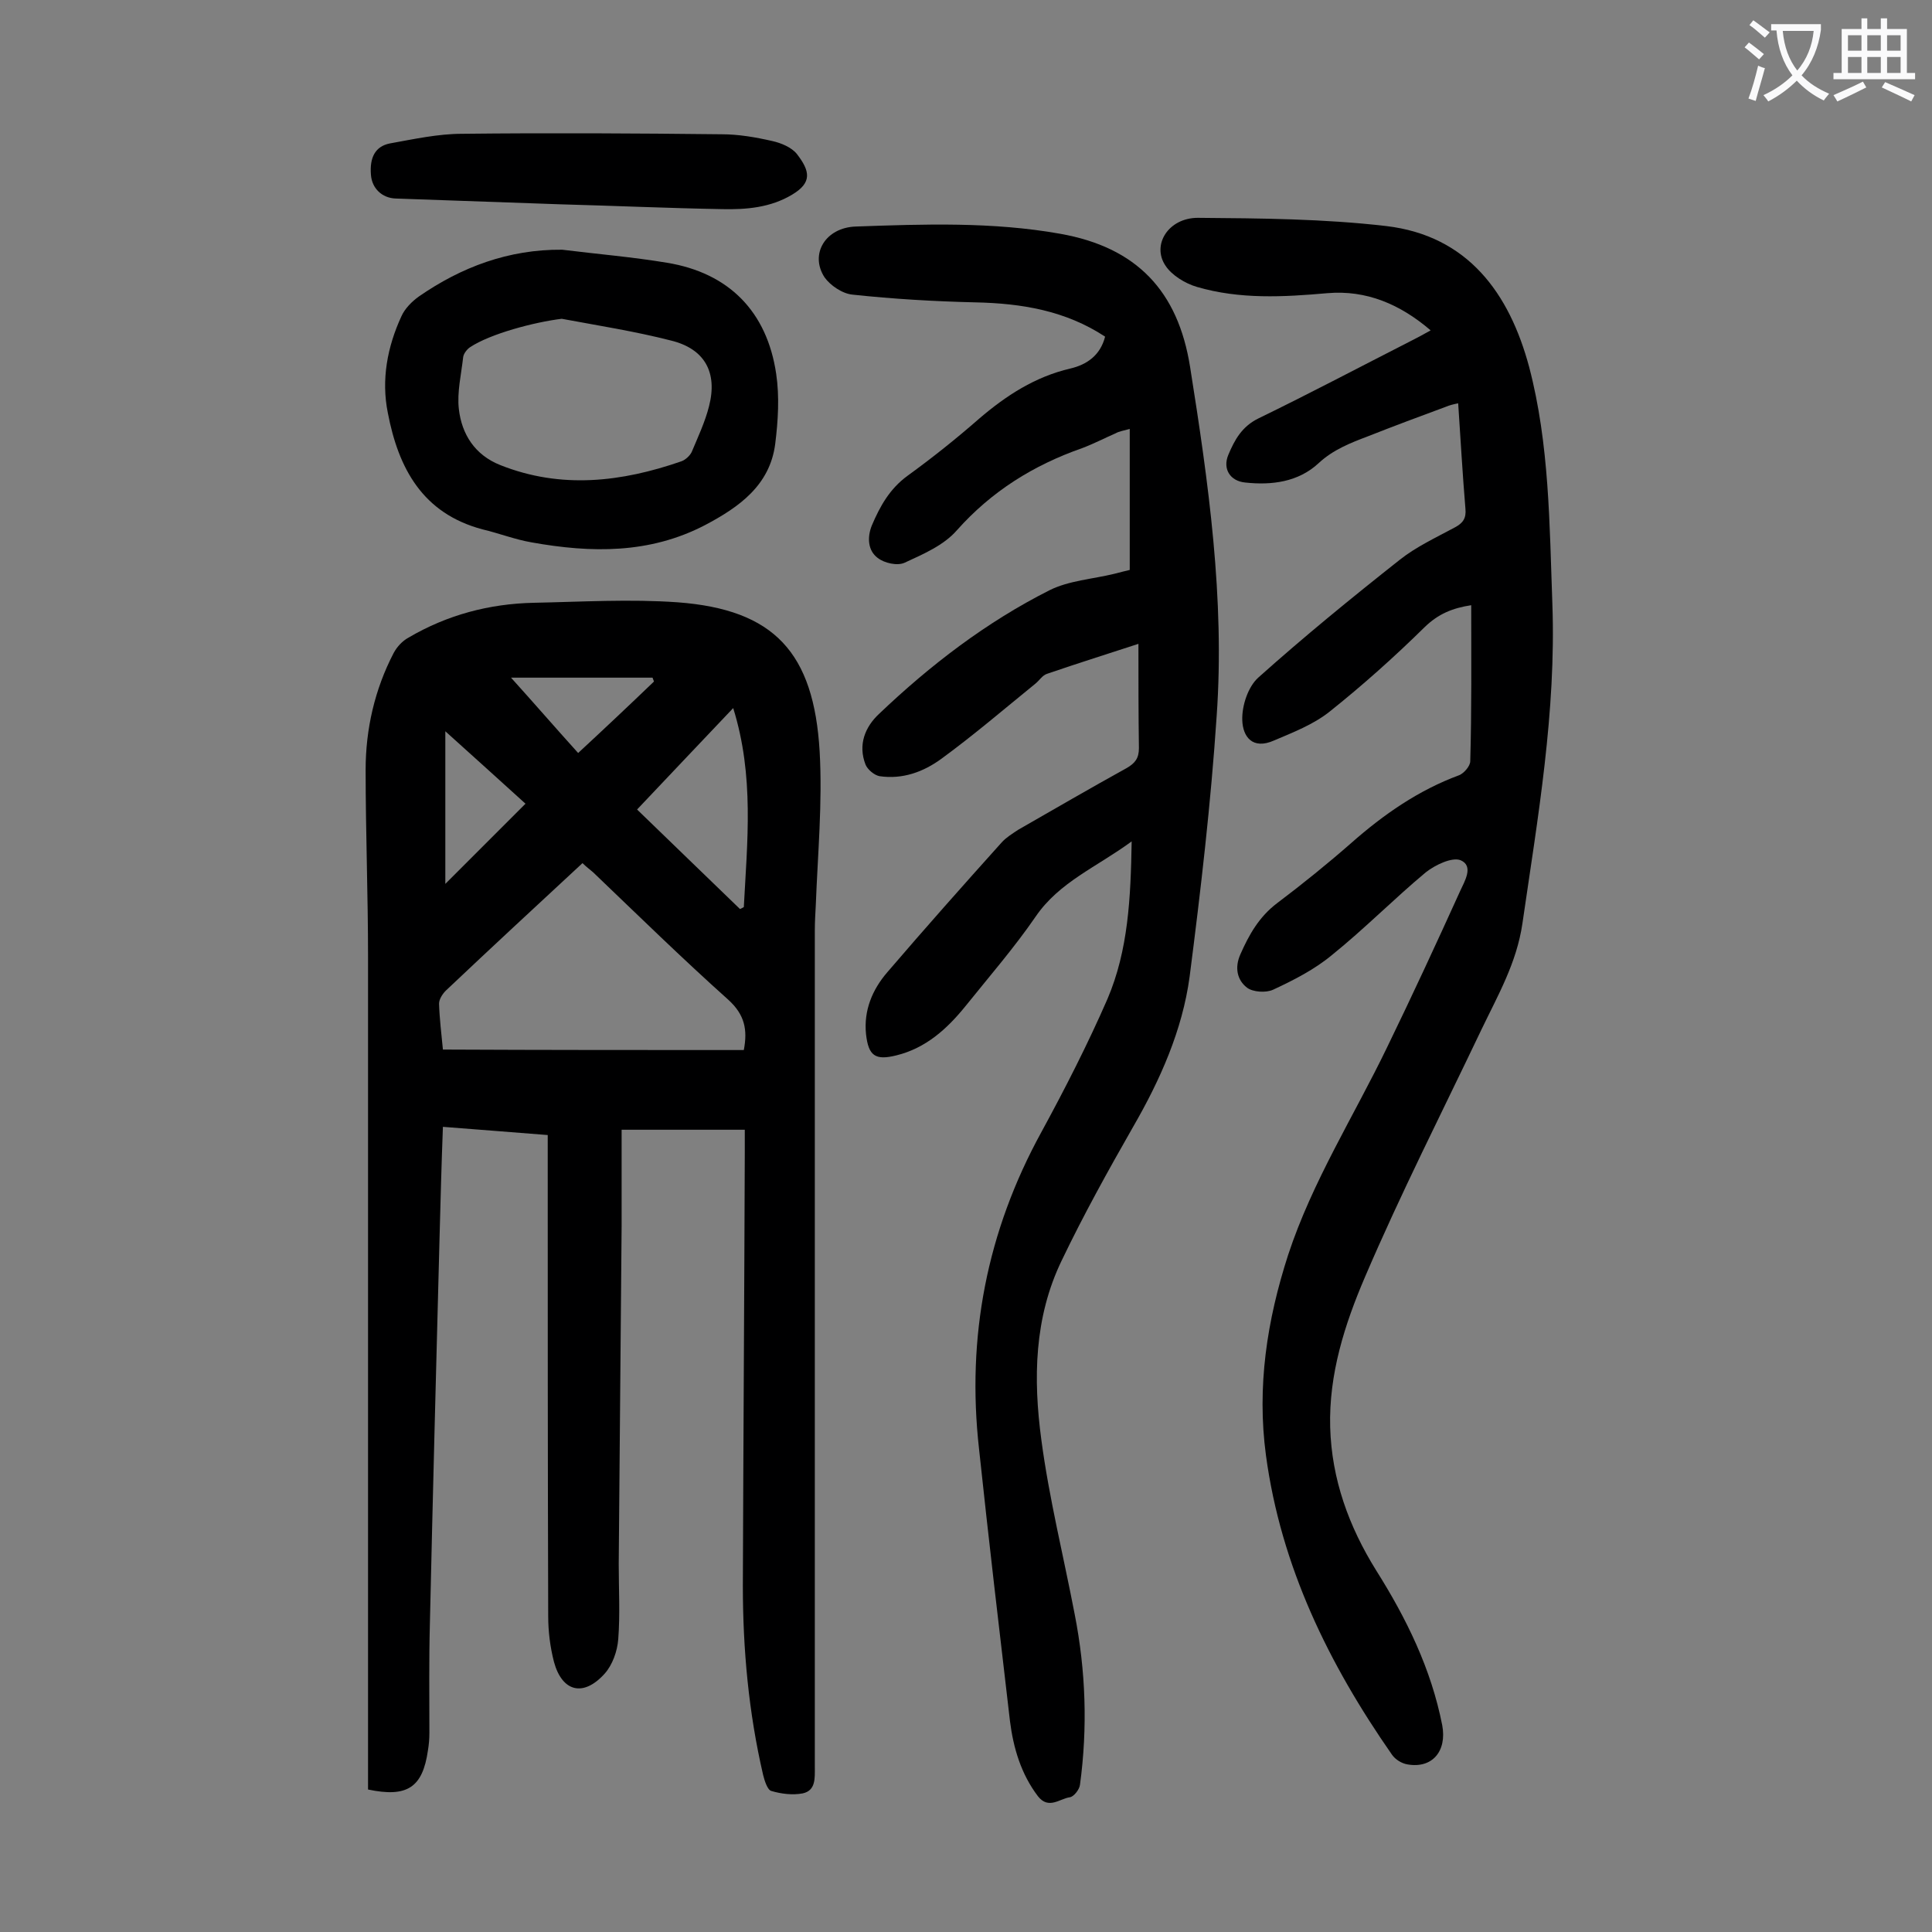
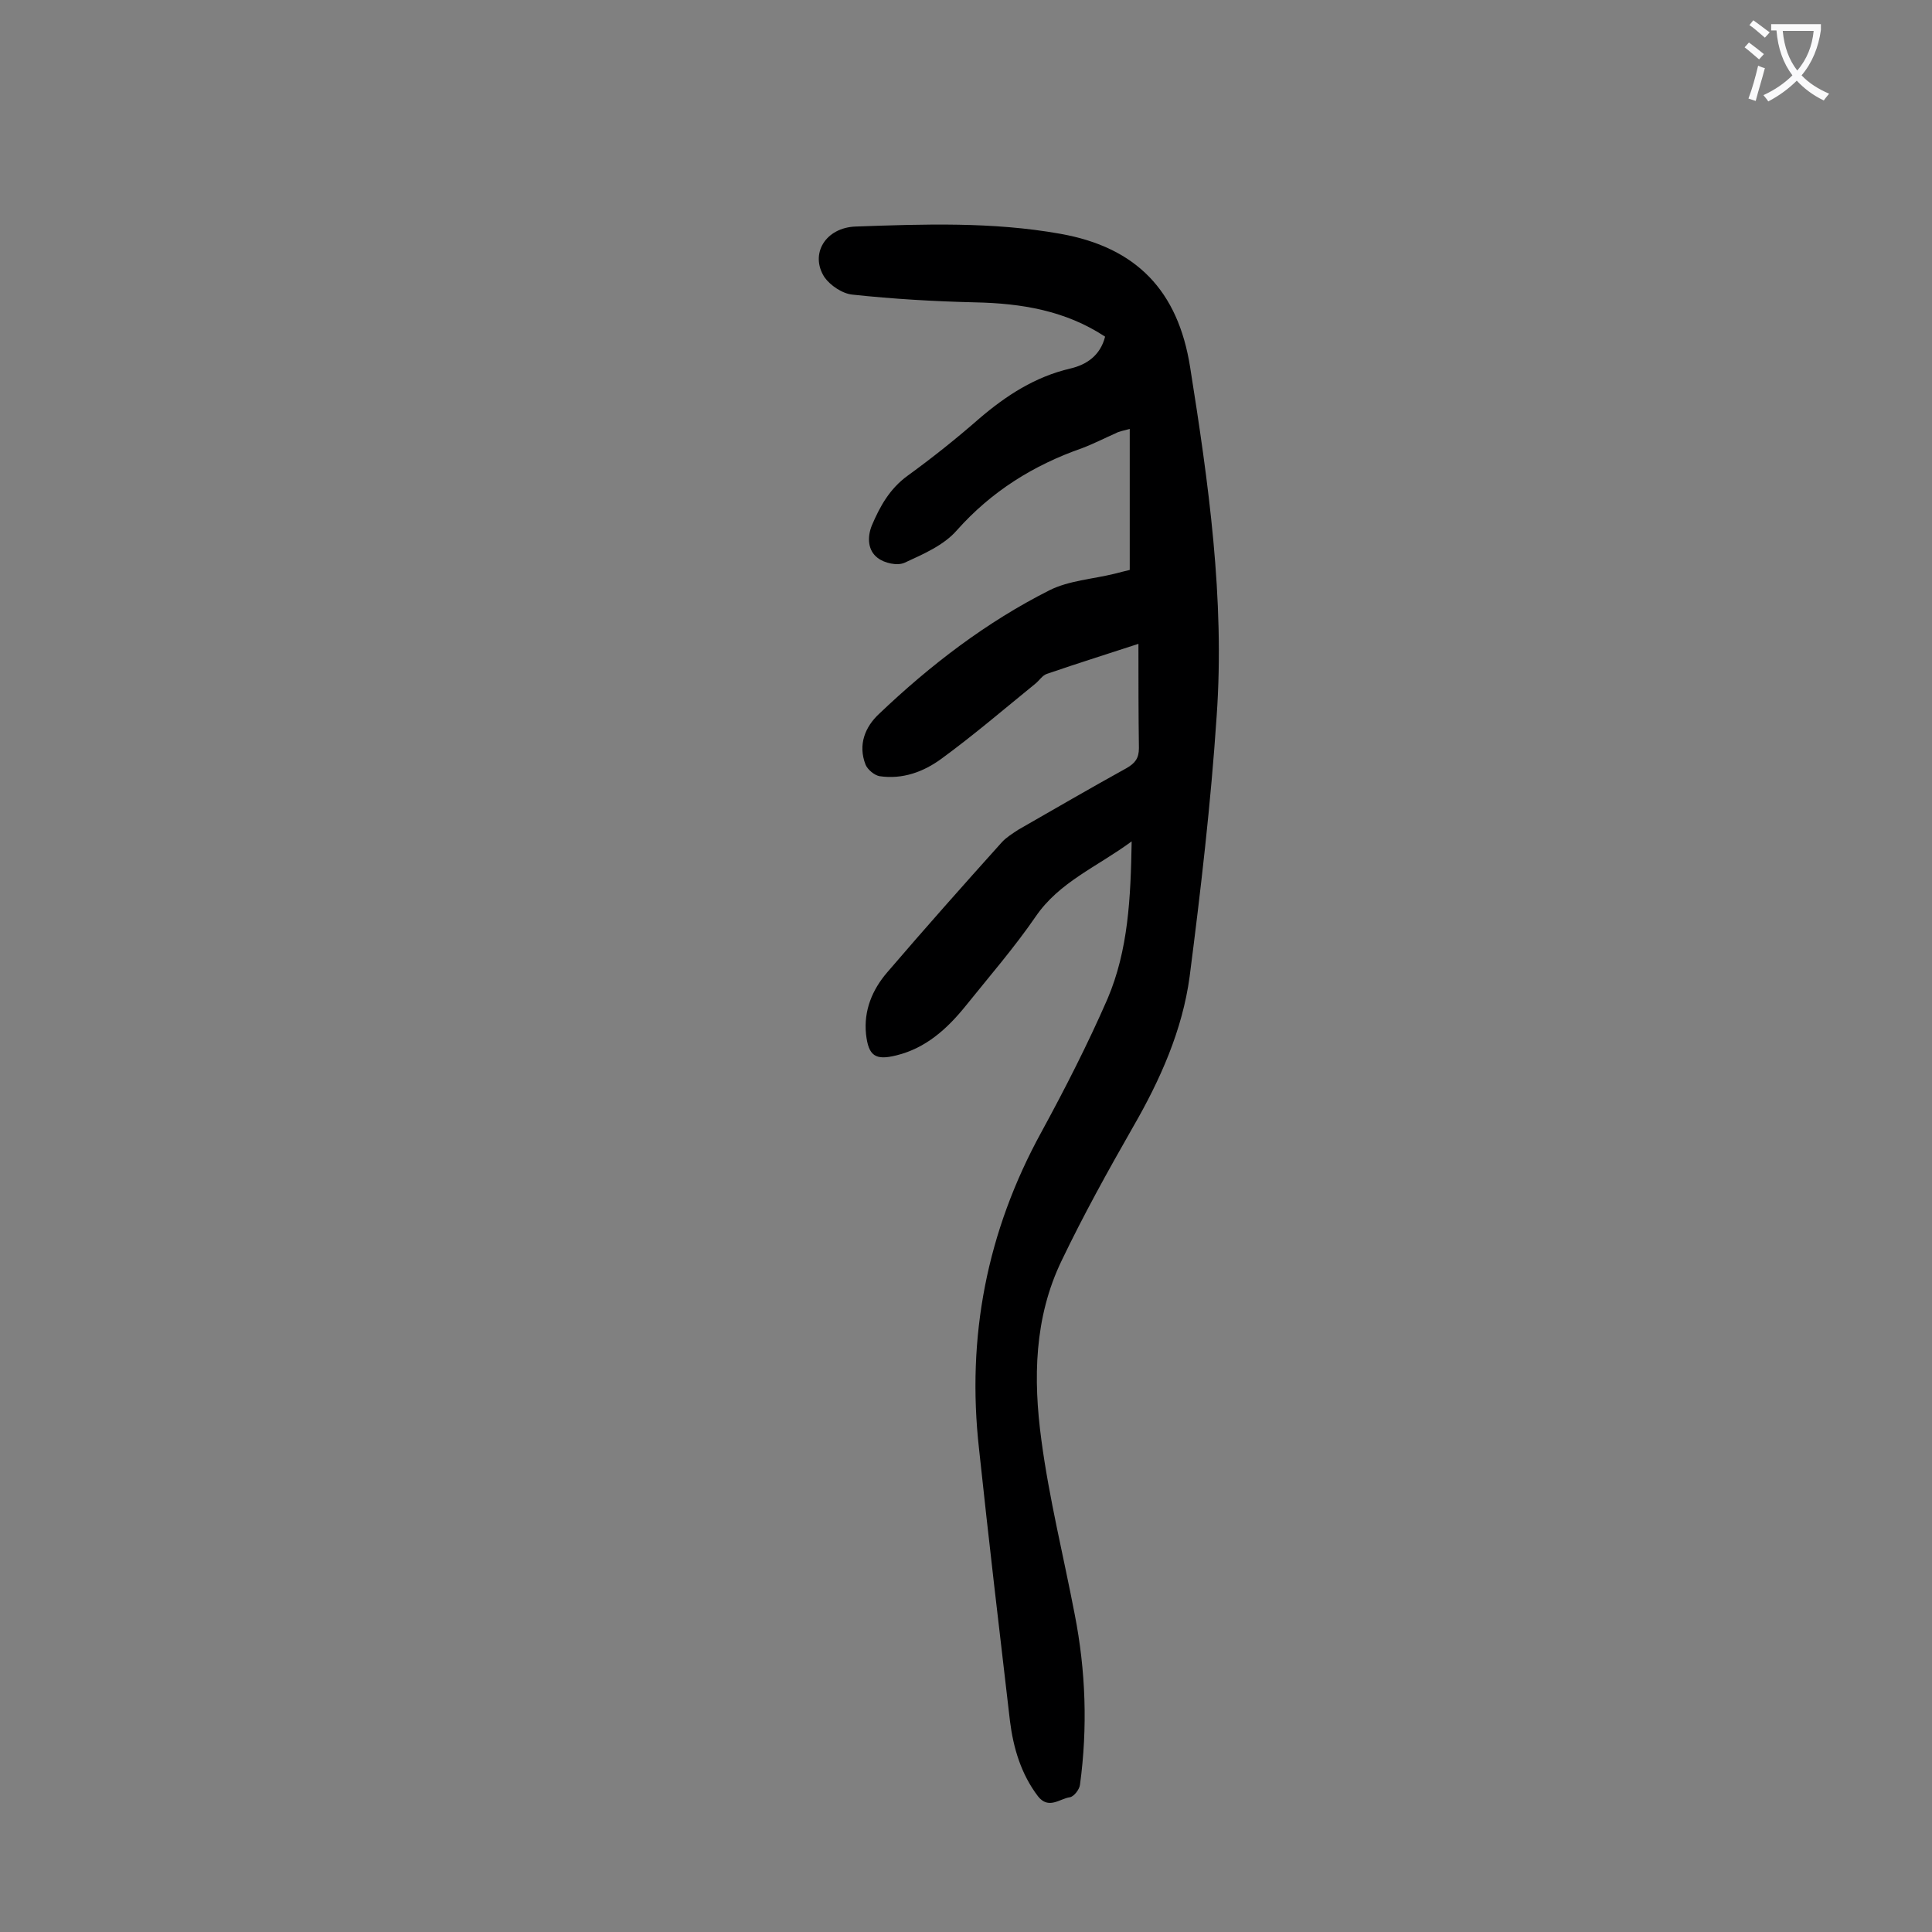
<svg xmlns="http://www.w3.org/2000/svg" enable-background="new 0 0 400 400" viewBox="0 0 400 400">
  <rect x="0" y="0" width="400" height="400" fill="#808080" stroke="none" />
  <g fill="#000001">
-     <path d="m76.2 370.5c0-1.6 0-3 0-4.4 0-56 0-111.9 0-167.9 0-12.9-.5-25.9-.5-38.8 0-8.5 1.9-16.7 5.8-24.2.7-1.3 1.8-2.5 3.1-3.2 8-4.7 16.7-7 25.9-7.2 9.9-.2 19.9-.8 29.8-.1 20 1.5 28.2 10.4 29.4 30.9.6 10.6-.4 21.2-.8 31.8-.1 1.8-.2 3.5-.2 5.3v173.2c0 2.3.2 4.8-2.5 5.4-2.1.4-4.5.1-6.5-.5-.8-.2-1.4-2.1-1.7-3.3-3-12.9-4.2-26-4.2-39.2.1-29.9.3-59.7.4-89.6 0-1.4 0-2.8 0-4.8-8.5 0-16.7 0-25.5 0v19.9c-.2 23.3-.4 46.7-.6 70 0 5.2.3 10.4-.1 15.6-.2 2.5-1.2 5.3-2.8 7.1-4.4 4.9-8.8 3.8-10.5-2.4-.8-3.1-1.2-6.3-1.2-9.5-.1-31.7-.1-63.5-.1-95.2 0-1.3 0-2.6 0-4.4-7.2-.6-14.3-1.1-21.7-1.7-.3 7.9-.5 15.5-.7 23.1-.7 26.6-1.4 53.3-2 79.9-.2 7.5-.1 15-.1 22.5 0 1.2-.1 2.4-.3 3.6-1.1 7.7-4.3 9.8-12.4 8.1zm77.8-153.1c.8-4.2.2-7.3-3.2-10.4-9.5-8.5-18.7-17.5-28-26.4-.7-.6-1.5-1.2-2.2-1.9-9.6 8.9-19 17.6-28.3 26.4-.7.7-1.4 1.8-1.4 2.7.1 3.2.5 6.3.8 9.5 21 .1 41.6.1 62.3.1zm-2.2-70.8c-7 7.4-13.4 14.1-19.9 21 7.2 7 14.3 13.8 21.3 20.6.3-.1.6-.3.8-.4.7-13.5 2.2-27.1-2.2-41.2zm-59.6 36.4c5.1-5.1 10.6-10.6 16.6-16.6-5.2-4.7-10.8-9.8-16.6-15zm13.6-42.7c4.7 5.2 9.2 10.4 13.9 15.6 5.4-5 10.6-9.9 15.7-14.8-.1-.3-.2-.5-.3-.8-9.6 0-19.3 0-29.3 0z" />
    <path d="m234.3 174.2c-7.2 5.3-15 8.4-19.9 15.6-4.4 6.4-9.6 12.4-14.5 18.5-3.8 4.7-8.2 8.7-14.3 10.2-4.4 1.1-5.8.1-6.3-4.4-.5-4.9 1.3-9.2 4.4-12.8 7.8-9.1 15.7-18 23.7-26.9.9-1 2.2-1.8 3.4-2.6 7.5-4.3 14.9-8.6 22.5-12.8 1.7-1 2.5-2 2.5-4.1-.1-7.1-.1-14.3-.1-21.6-6.1 2-12.5 4-18.9 6.2-1 .3-1.6 1.4-2.5 2.1-6.4 5.2-12.7 10.6-19.4 15.5-3.7 2.7-8 4.3-12.8 3.6-1.1-.2-2.5-1.4-2.9-2.4-1.6-4.1-.1-7.8 2.8-10.5 10.6-10.1 22.2-19 35.3-25.6 4-2 8.9-2.3 13.4-3.4 1.2-.3 2.3-.6 3.2-.8 0-9.7 0-19.2 0-29.2-1.4.4-2.2.5-2.9.9-2.3 1-4.6 2.2-7 3.1-10 3.5-18.7 8.9-25.9 17-2.7 3.1-6.9 4.9-10.8 6.7-1.5.7-4.2.1-5.6-1-2-1.5-2.2-4.2-1.2-6.7 1.7-4 3.7-7.6 7.4-10.3 5.1-3.7 10-7.6 14.8-11.8 5.6-4.8 11.6-8.7 18.9-10.4 3.4-.8 6.2-2.7 7.2-6.6-8.2-5.4-17.3-6.9-26.9-7.1-8.5-.2-17-.7-25.4-1.6-2.1-.2-4.6-1.9-5.8-3.6-3.1-4.8.2-10.3 6.5-10.5 14.1-.5 28.3-1 42.3 1.5 15.8 2.8 24.4 11.8 26.9 27.6 3.8 23.9 7.2 48 5.5 72.2-1.2 18.1-3.3 36.1-5.6 54-1.5 11.1-6.1 21.4-11.7 31.1-5.2 9.1-10.3 18.3-14.8 27.7-5.7 11.8-5.9 24.5-4.2 37.1 1.6 12.1 4.6 24.1 6.9 36.1 2.3 11.7 2.7 23.5 1.1 35.3-.1 1-1.3 2.5-2.1 2.6-2.1.3-4.4 2.6-6.6-.2-3.5-4.6-5.1-10-5.8-15.6-2.2-18.8-4.4-37.5-6.4-56.3-2.6-23.2 1.6-45 12.9-65.6 4.9-9 9.6-18.2 13.7-27.6 4.3-10.1 4.8-20.9 5-32.6z" />
-     <path d="m304.6 125.3c-3.9.6-6.8 1.8-9.6 4.5-6.3 6.2-12.9 12.1-19.8 17.6-3.3 2.6-7.4 4.2-11.4 5.9-4.5 2-6.5-.8-6.6-4.2-.1-3 1.2-6.9 3.3-8.8 9.5-8.5 19.3-16.5 29.3-24.4 3.4-2.7 7.5-4.6 11.4-6.7 1.7-.9 2.4-1.9 2.2-3.9-.6-7.2-1-14.3-1.5-21.8-1 .2-1.8.4-2.5.7-5.4 2-10.8 4-16.1 6.1-3.7 1.4-7.3 2.8-10.3 5.6-4.2 3.9-9.7 4.6-15.2 4-3.1-.3-4.7-2.8-3.5-5.7 1.3-3.1 2.8-5.9 6.3-7.6 10.5-5.1 20.9-10.6 31.3-15.9 1.4-.7 2.7-1.4 4.3-2.3-6.3-5.4-13.3-8.4-21.4-7.7-9.1.8-18.1 1.3-27-1.3-2.4-.7-5.2-2.4-6.5-4.4-2.9-4.3.6-9.9 6.7-9.9 13 .1 26.1.2 39 1.7 16.9 2 25.5 13.9 29.6 29.2 4.2 16 4.2 32.6 4.8 49 .8 22.4-3 44.2-6.2 66.2-1.2 8.2-5.1 14.9-8.5 22-8.1 17-16.7 33.9-24.1 51.2-4.2 9.8-7.5 20.1-7.2 31.1.3 10.8 3.9 20.6 9.5 29.6 6.3 10 11.4 20.4 13.7 32.1 1 5.4-2.1 9-7.2 8.1-1.2-.2-2.5-1-3.2-2-13.1-18.8-23-39-26.1-62-1.9-14.2.2-27.9 4.6-41.5 5-15.2 13.6-28.7 20.5-43 5.2-10.7 10.2-21.5 15.1-32.3.9-2 2.9-5.2.1-6.4-1.8-.7-5.3 1-7.2 2.5-6.6 5.5-12.7 11.7-19.4 17.1-3.6 3-7.9 5.2-12.2 7.2-1.5.7-4.2.5-5.4-.4-2.1-1.6-2.6-4.2-1.4-6.9 1.8-4.1 3.9-7.8 7.6-10.6 5.3-4 10.5-8.2 15.4-12.5 6.7-5.9 13.9-10.9 22.3-14 1-.4 2.3-1.9 2.3-2.9.3-10.5.2-21.2.2-32.3z" />
-     <path d="m116.4 51.7c7.2.9 14.5 1.5 21.7 2.7 12.8 2.1 20.7 10.1 22.6 23 .7 4.7.4 9.7-.2 14.5-1.1 8.6-7.5 13.1-14.5 16.8-11.5 6-23.6 5.8-35.9 3.6-3.5-.6-6.8-1.9-10.2-2.7-12.4-3.3-17.4-12.6-19.6-24.1-1.4-6.9-.1-13.7 2.8-20 .7-1.6 2.2-3.1 3.6-4.1 8.8-6.1 18.6-9.8 29.7-9.7zm-.1 14.3c-5.7.7-14.8 3.1-19 5.9-.6.4-1.3 1.3-1.4 2-.4 3.6-1.3 7.3-.9 10.8.6 5.2 3.3 9.5 8.6 11.6 12.6 5 25.1 3.5 37.5-.8.8-.3 1.7-1.1 2.1-1.9 1.3-3.1 2.8-6.3 3.6-9.5 1.8-7-.9-11.9-7.9-13.6-7.4-1.9-15.1-3.1-22.6-4.5z" />
-     <path d="m116 42.3c-11.4-.4-22.7-.8-34.1-1.2-2.8-.1-4.9-2.1-5.1-4.9-.3-3.6.9-5.9 3.9-6.5 5-.9 10-2 15-2 17.9-.2 35.8-.1 53.7.1 3.5 0 7 .6 10.5 1.4 1.8.4 4 1.3 5.1 2.7 2.7 3.5 3.2 5.9-1 8.4-4.5 2.7-9.5 3.1-14.4 3-11.3-.2-22.4-.7-33.6-1z" />
  </g>
  <path d="m362.1 8.8c1.1.8 2.1 1.6 3.1 2.4l-1 1.1c-1.3-1.1-2.3-2-3-2.5zm1.9 4.8c.5.2.9.4 1.4.5-.6 2.3-1.3 4.5-1.9 6.8l-1.5-.5c.8-2.1 1.4-4.3 2-6.8zm-1-9.4c1.3.9 2.4 1.8 3.4 2.5l-1 1.1c-1.4-1.2-2.4-2.1-3.2-2.6zm3.7 2.2v-1.4h10.3v1.2c-.5 3.6-1.8 6.8-4 9.4 1.5 1.6 3.4 2.8 5.7 3.8-.3.4-.7.8-1.1 1.4-2.3-1.1-4.1-2.5-5.6-4.1-1.6 1.6-3.6 3.1-5.9 4.3-.3-.5-.7-.9-1-1.3 2.4-1.1 4.4-2.5 6-4.1-1.9-2.5-3-5.6-3.3-9.3h-1.1zm8.8 0h-6.4c.3 3.3 1.3 6 3 8.2 2-2.3 3.1-5.1 3.4-8.2z" fill="#fafafb" />
-   <path d="m385.3 3.8h1.3v2.2h2.8v-2.2h1.3v2.2h4.1v9.1h1.7v1.3h-16.9v-1.3h1.7v-9.1h4.1v-2.2zm.4 13.1.7 1.2c-1.8.9-3.8 1.9-6 2.9-.2-.4-.5-.8-.8-1.3 2.3-1 4.3-1.9 6.1-2.8zm-3.1-6.4h2.8v-3.2h-2.8zm0 4.6h2.8v-3.3h-2.8zm4-4.6h2.8v-3.2h-2.8zm0 4.6h2.8v-3.3h-2.8zm3.7 1.9c2.1.9 4.1 1.8 6.1 2.7l-.7 1.3c-2.2-1.1-4.2-2-6.1-2.9zm3.2-9.7h-2.8v3.2h2.8zm-2.8 7.8h2.8v-3.3h-2.8z" fill="#fafafb" />
</svg>